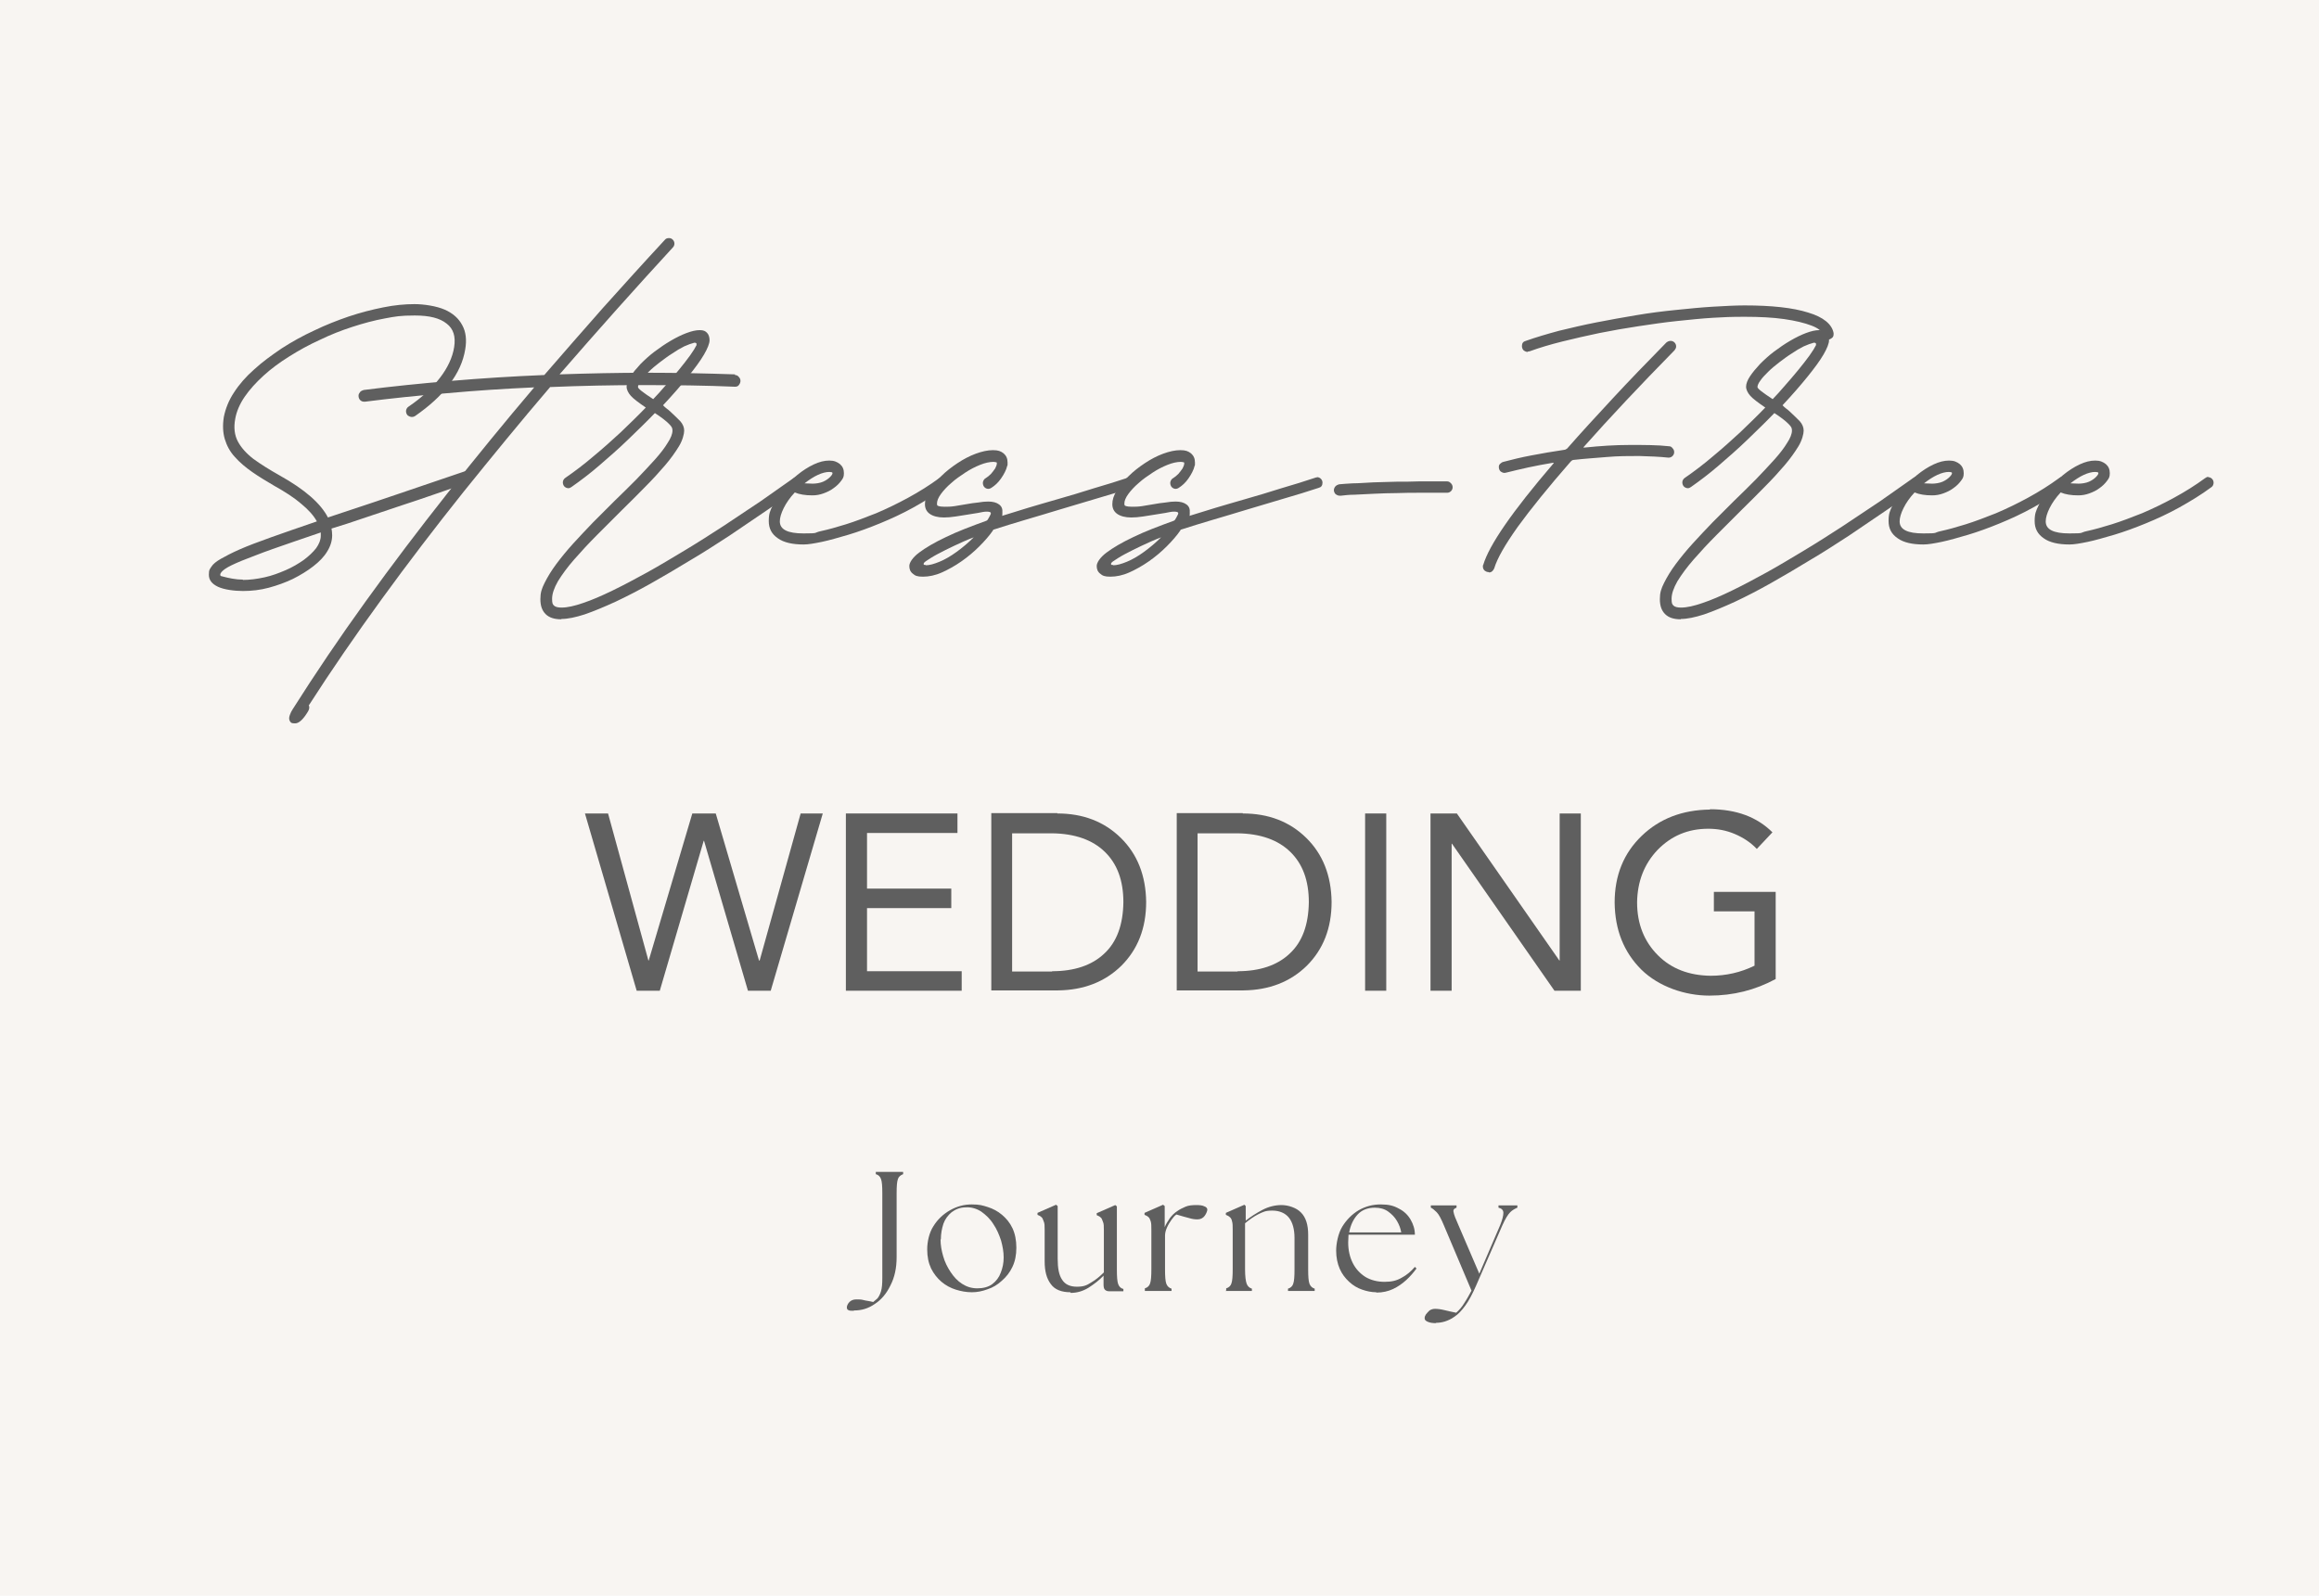
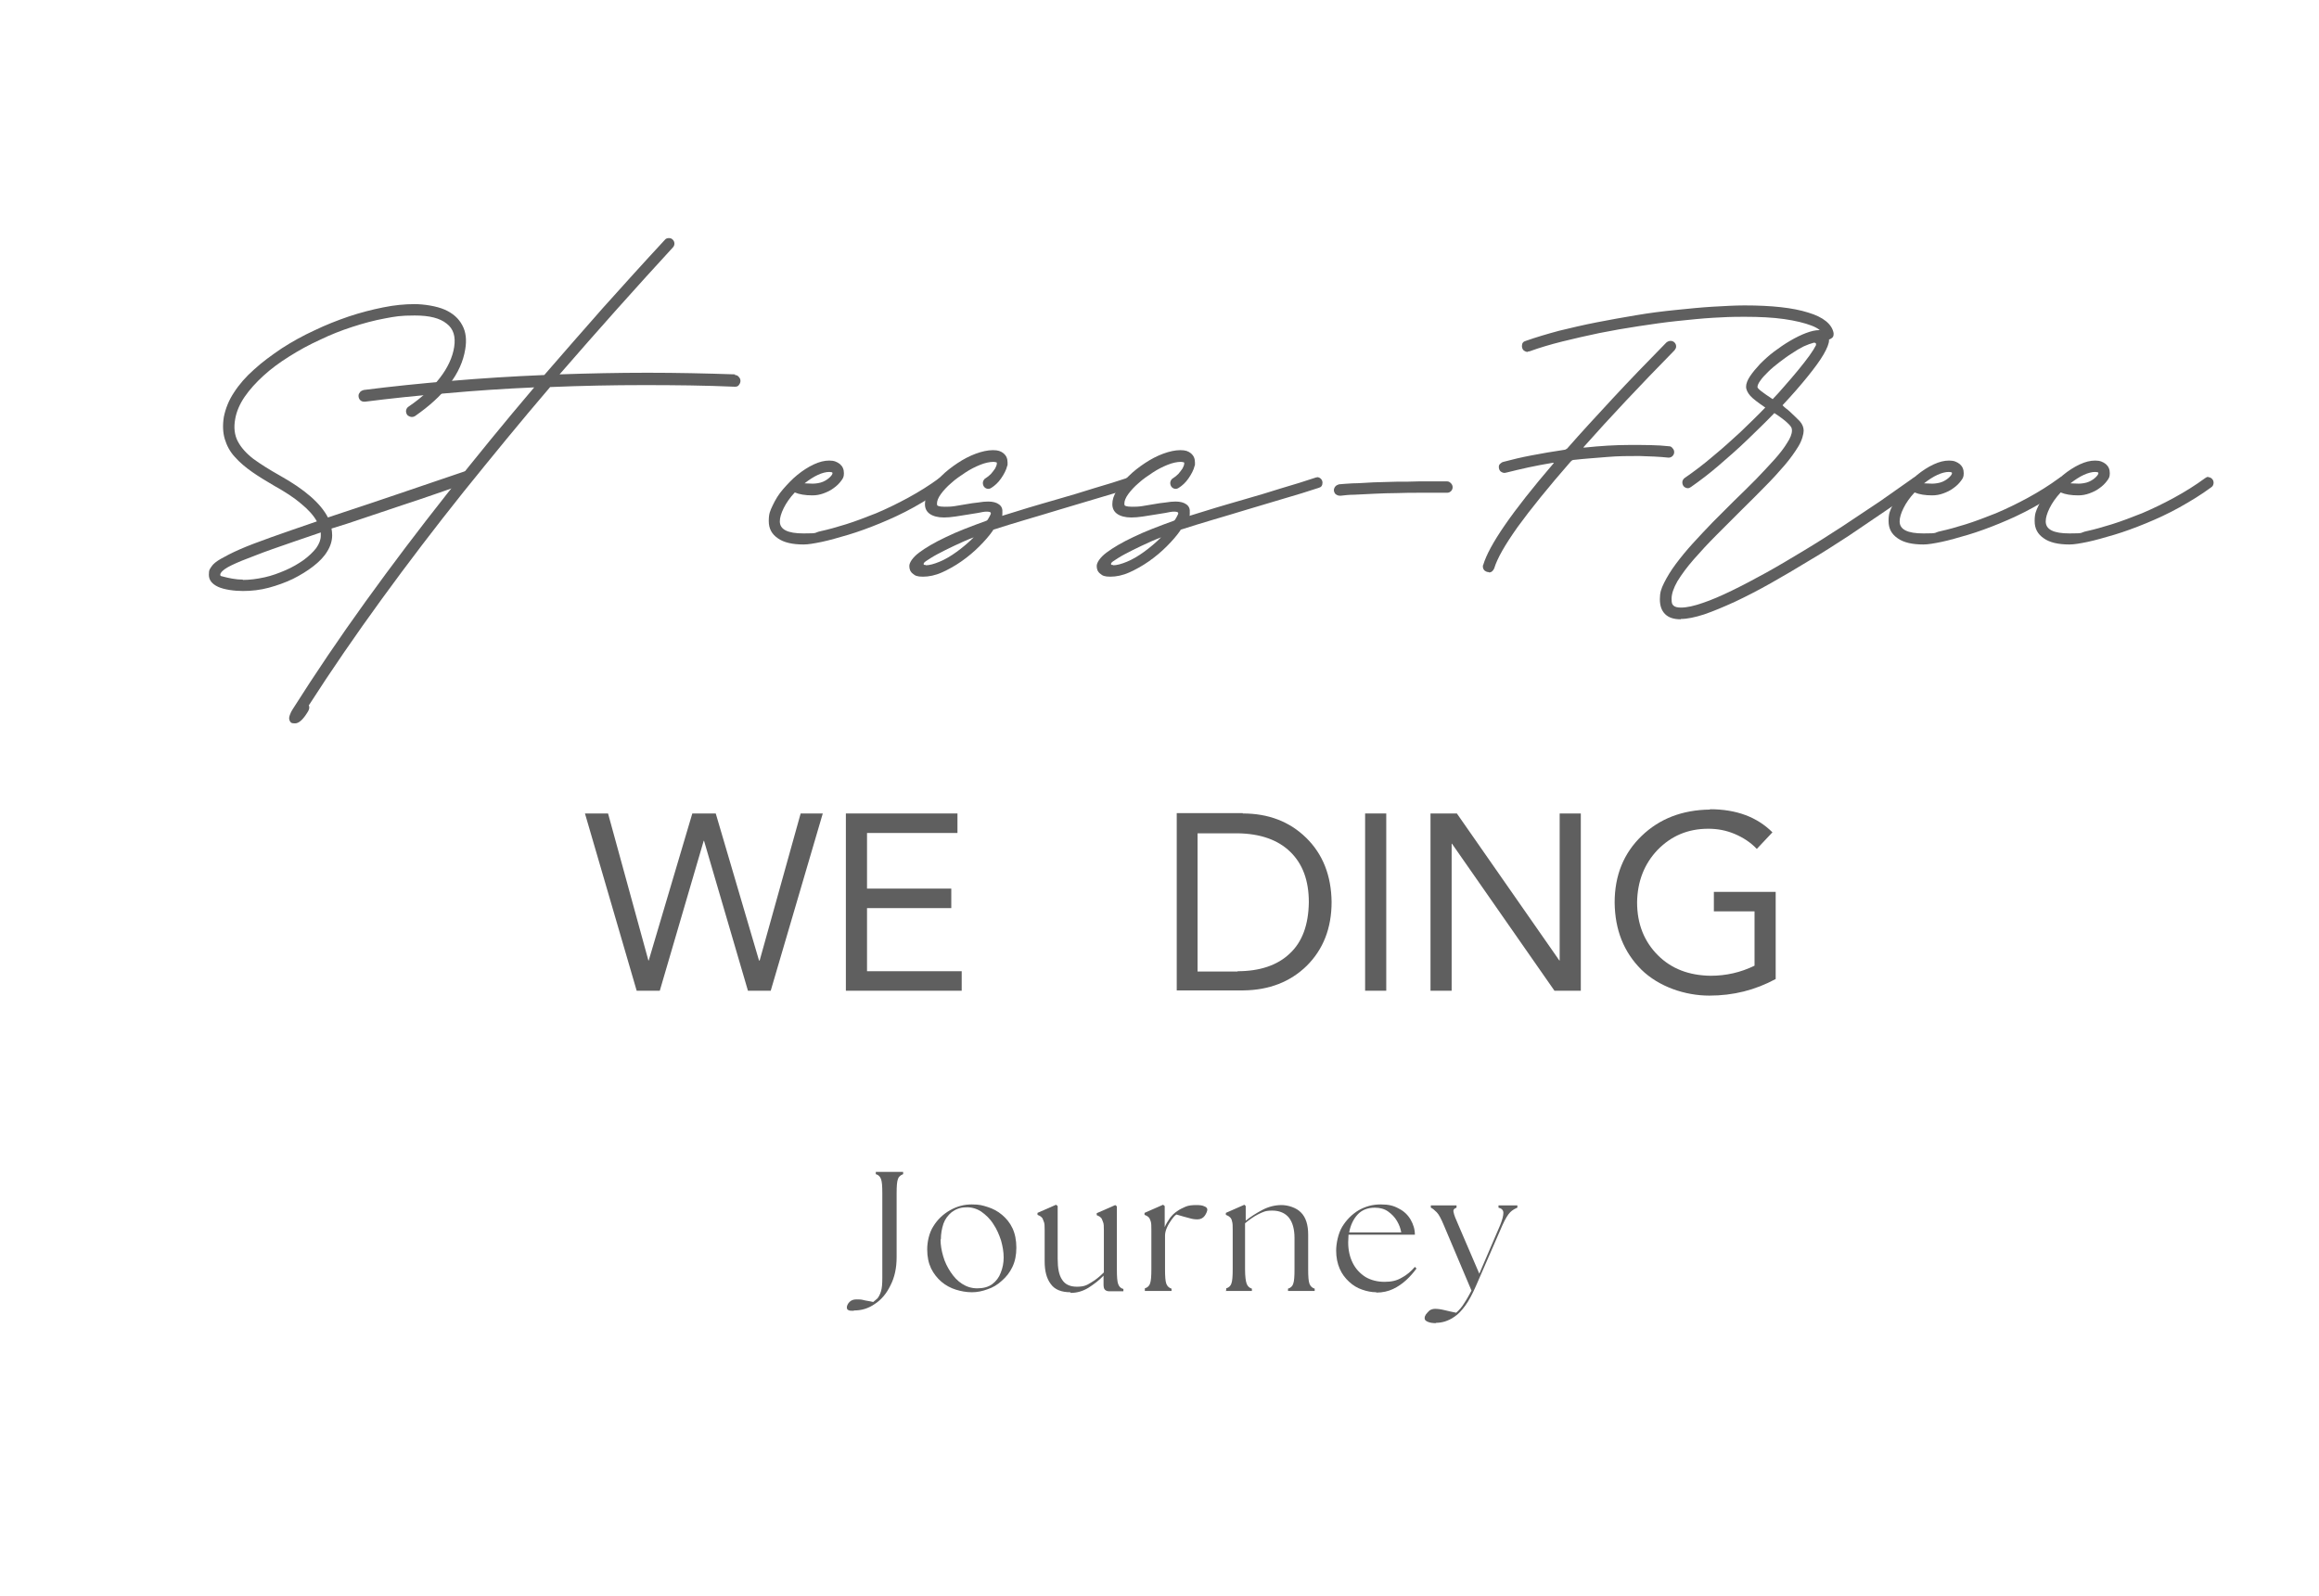
<svg xmlns="http://www.w3.org/2000/svg" id="Layer_1" data-name="Layer 1" viewBox="0 0 712.8 490.6">
  <defs>
    <style>      .cls-1 {        clip-path: url(#clippath);      }      .cls-2 {        fill: none;      }      .cls-2, .cls-3, .cls-4 {        stroke-width: 0px;      }      .cls-3 {        fill: #5f5f5f;      }      .cls-4 {        fill: #f8f5f2;      }    </style>
    <clipPath id="clippath">
-       <rect class="cls-2" y="-5" width="714" height="498.7" />
-     </clipPath>
+       </clipPath>
  </defs>
  <g class="cls-1">
    <path class="cls-4" d="M0-5h714.9v498.7H0V-5Z" />
  </g>
  <path class="cls-3" d="M186.9,250.1l12.4,45.2h.1l13.4-45.2h7.2l13.3,45.2h.2l12.6-45.2h6.8l-16,54.5h-7l-13.5-46.1h-.1l-13.5,46.1h-7.1l-15.9-54.5h7.2Z" />
  <path class="cls-3" d="M294.3,250.1v6h-27.8v17.1h25.9v6h-25.9v19.4h29.1v6h-35.6v-54.5h34.2Z" />
-   <path class="cls-3" d="M325,250.1c7.9,0,14.4,2.5,19.5,7.5,5.1,5,7.7,11.6,7.8,19.7,0,8.1-2.6,14.6-7.6,19.6-5.1,5-11.6,7.5-19.5,7.6h-20.5v-54.5h20.3ZM323.4,298.6c6.8,0,12.2-1.8,16-5.4,3.9-3.6,5.8-8.9,5.9-15.8,0-6.7-1.9-11.8-5.7-15.5-3.8-3.7-9.2-5.6-16.2-5.7h-12.3v42.5h12.3Z" />
  <path class="cls-3" d="M382,250.1c7.9,0,14.4,2.5,19.5,7.5,5.1,5,7.7,11.6,7.8,19.7,0,8.1-2.6,14.6-7.6,19.6-5.1,5-11.6,7.5-19.5,7.6h-20.5v-54.5h20.3ZM380.4,298.6c6.8,0,12.2-1.8,16-5.4,3.9-3.6,5.8-8.9,5.9-15.8,0-6.7-1.9-11.8-5.7-15.5-3.8-3.7-9.2-5.6-16.2-5.7h-12.3v42.5h12.3Z" />
  <path class="cls-3" d="M426.1,250.1v54.5h-6.5v-54.5h6.5Z" />
  <path class="cls-3" d="M447.8,250.1l31.5,45.2h.1v-45.2h6.5v54.5h-8.1l-31.5-45.2h-.1v45.2h-6.5v-54.5h8.1Z" />
  <path class="cls-3" d="M525.6,248.8c8.1,0,14.5,2.4,19.2,7.1l-4.8,5.1c-1.9-2-4.2-3.5-6.8-4.6-2.6-1.1-5.3-1.6-8.1-1.6-6.3,0-11.4,2.2-15.6,6.5-4.1,4.3-6.2,9.7-6.3,16.1,0,6.7,2.2,12.1,6.4,16.3s9.6,6.2,16.2,6.3c4.7,0,9.2-1,13.5-3.1v-16.7h-12.5v-6h19v26.8c-6.3,3.4-13,5.1-20.4,5.1s-15.5-2.7-20.9-8c-5.4-5.4-8.1-12.2-8.2-20.6,0-8.4,2.8-15.2,8.3-20.5,5.5-5.3,12.5-8,21-8.1Z" />
  <path class="cls-3" d="M262.3,403c-.7,0-1.2,0-1.5-.2-.4-.1-.5-.5-.5-.9s.3-1.1.8-1.6c.5-.5,1.2-.8,2.1-.8s1.5,0,2.2.2,1.8.3,3,.6c.4-.3.8-.7,1.3-1.1.4-.5.8-1.2,1.1-2.2s.4-2.3.4-4.1v-26c0-2.2-.1-3.6-.4-4.4-.3-.8-.8-1.3-1.6-1.5v-.7h8.4v.7c-.8.3-1.4.8-1.6,1.5-.3.8-.4,2.2-.4,4.4v19.6c0,3.3-.6,6.2-1.9,8.7-1.2,2.5-2.8,4.4-4.8,5.7-2,1.4-4.1,2-6.3,2Z" />
  <path class="cls-3" d="M298.7,397.3c-1.7,0-3.3-.3-4.9-.8-1.6-.5-3.1-1.3-4.4-2.4-1.3-1.1-2.4-2.5-3.2-4.1-.8-1.7-1.2-3.6-1.2-5.9s.6-5.1,1.9-7.1c1.3-2.1,3-3.7,5.1-4.9s4.3-1.8,6.7-1.8,3.3.3,4.9.8c1.6.5,3.1,1.3,4.4,2.4,1.3,1.1,2.4,2.4,3.2,4.1.8,1.7,1.2,3.7,1.2,6s-.4,4.2-1.2,5.9c-.8,1.7-1.9,3.1-3.3,4.3-1.3,1.2-2.8,2.1-4.4,2.6-1.6.6-3.2.9-4.7.9ZM289.1,381.1c0,1.7.3,3.4.8,5.1.5,1.8,1.3,3.4,2.3,4.9,1,1.5,2.1,2.7,3.5,3.6,1.4.9,2.9,1.4,4.7,1.4s3.4-.4,4.6-1.3c1.2-.9,2.1-2.1,2.6-3.5.6-1.5.9-3,.9-4.7s-.3-3.4-.8-5.2c-.6-1.8-1.3-3.5-2.4-5.1-1-1.6-2.3-2.8-3.7-3.8-1.4-.9-3-1.4-4.7-1.3-1.8,0-3.2.6-4.4,1.5-1.1.9-2,2.1-2.5,3.5-.5,1.5-.8,3.1-.8,4.8Z" />
  <path class="cls-3" d="M329,397.3c-2.7,0-4.8-.8-6-2.5-1.3-1.7-1.9-4-1.9-7v-9.6c0-1.2,0-2.1-.3-2.7-.2-.6-.4-1.1-.7-1.3-.3-.3-.7-.5-1.2-.7v-.6l5.7-2.5.5.4v16.2c0,2.9.4,5.1,1.4,6.5.9,1.4,2.4,2.1,4.5,2.1s3-.4,4.4-1.3c1.4-.8,2.7-1.9,3.9-3.1v-12.9c0-1.2,0-2.1-.3-2.7-.2-.6-.4-1.1-.7-1.3-.3-.3-.7-.5-1.2-.7v-.6l5.7-2.5.5.4v19.5c0,2.1.1,3.6.4,4.4.3.8.8,1.3,1.6,1.5v.7h-4.4c-.6,0-1-.2-1.3-.5-.3-.3-.4-.9-.4-1.6v-2.7c-1.3,1.4-2.9,2.6-4.6,3.7-1.8,1.1-3.6,1.6-5.5,1.6Z" />
  <path class="cls-3" d="M351.9,396.8v-.7c.8-.2,1.4-.8,1.6-1.5.3-.8.4-2.3.4-4.4v-12c0-1.2,0-2.1-.2-2.7-.2-.6-.4-1.1-.7-1.3-.3-.3-.7-.5-1.2-.7v-.6l5.7-2.5.5.4v6.5c.4-1,1-1.9,1.6-2.8.7-.9,1.4-1.6,2.2-2.1.8-.6,1.7-1,2.6-1.4s2.1-.5,3.3-.5,1.9.1,2.5.4c.6.2.9.6.9,1s-.3,1.2-.8,1.9c-.5.7-1.3,1.1-2.2,1.1s-1.6-.1-2.6-.4c-1.1-.3-2.3-.6-3.9-1.1-.5.3-1,.9-1.5,1.6-.5.7-1,1.5-1.4,2.4-.4.9-.6,1.7-.6,2.5h0v10.4c0,2.1.1,3.6.4,4.4.3.8.9,1.3,1.6,1.5v.7h-8.2Z" />
  <path class="cls-3" d="M376.9,396.8v-.7c.8-.2,1.4-.8,1.6-1.5.3-.8.4-2.3.4-4.4v-12c0-1.2,0-2.1-.2-2.7-.1-.6-.4-1.1-.7-1.3-.3-.3-.7-.5-1.2-.7v-.6l5.7-2.5.4.4v4.5c1.5-1.2,3.2-2.3,5.1-3.3,1.9-1,3.9-1.5,5.9-1.5s4.6.8,6,2.3c1.5,1.5,2.2,3.8,2.2,6.8v10.7c0,2.1.1,3.6.4,4.4.3.8.9,1.3,1.6,1.5v.7h-8.2v-.7c.8-.2,1.4-.8,1.6-1.5.3-.8.4-2.3.4-4.4v-9.7c0-2.7-.6-4.8-1.7-6.2-1.1-1.4-2.9-2.2-5.1-2.2s-2.8.4-4.3,1.1c-1.4.7-2.8,1.7-4.1,2.8v14.2c0,2.1.2,3.6.5,4.4.3.8.9,1.3,1.6,1.5v.7h-8.2Z" />
  <path class="cls-3" d="M423,397.3c-1.4,0-2.9-.3-4.3-.8-1.5-.5-2.8-1.3-4-2.4-1.2-1.1-2.2-2.4-2.9-4-.7-1.6-1.1-3.5-1.1-5.6s.6-5.3,1.9-7.4c1.3-2.1,3-3.8,5-5,2.1-1.2,4.3-1.8,6.8-1.8s4,.4,5.6,1.3c1.6.8,2.8,2,3.6,3.4.8,1.4,1.3,2.9,1.3,4.6h-20.4c0,.8-.1,1.6-.1,2.4,0,2.4.5,4.5,1.4,6.3.9,1.8,2.2,3.2,3.9,4.3,1.7,1,3.7,1.5,5.9,1.5s3.8-.4,5.3-1.3c1.5-.8,2.8-1.9,4-3.3l.5.5c-.9,1.2-1.9,2.4-3.1,3.5-1.2,1.1-2.6,2.1-4.1,2.8-1.5.7-3.2,1.1-5.1,1.1ZM414.7,378.9h16c-.2-1.2-.6-2.3-1.3-3.5-.7-1.2-1.6-2.1-2.7-2.9-1.1-.8-2.5-1.2-4.1-1.2-2.2,0-4,.7-5.3,2.1s-2.2,3.3-2.6,5.5Z" />
  <path class="cls-3" d="M441.4,406.8c-1,0-1.8-.1-2.5-.4-.7-.3-1-.6-1-1.1s.1-.7.4-1.2c.3-.4.7-.8,1.1-1.2.5-.3,1-.5,1.7-.5s1.7.1,2.9.4c1.3.3,2.5.6,3.6.8.9-.8,1.8-1.8,2.5-3,.8-1.2,1.5-2.5,2.2-3.8l-8.5-20.1c-.8-1.9-1.5-3.3-2.2-4-.7-.7-1.3-1.2-1.8-1.4v-.7h7.9v.7c-.8.3-1.1.7-.9,1.4.1.7.6,2,1.5,4l6.4,14.9,6.4-14.9c.7-1.7,1-3,1-3.8,0-.9-.6-1.4-1.5-1.6v-.7h5.8v.7c-.7.3-1.5.7-2.2,1.4s-1.5,2-2.4,4l-8.1,18.6c-1.1,2.5-2.2,4.6-3.3,6.1-1.1,1.5-2.2,2.7-3.3,3.4-1.1.8-2.1,1.2-3,1.5-1,.3-1.9.4-2.7.4Z" />
  <path class="cls-3" d="M143.4,145.1c.5,0,.9.2,1.2.5.3.3.5.7.5,1.2,0,.9-.4,1.4-1.2,1.6-7.3,2.5-14,4.9-20.2,6.9-6.2,2.1-11.9,4-17,5.7l-4.8,1.5h0c.1.6.2,1.3.2,2.1,0,1.6-.5,3.3-1.5,4.9-1,1.7-2.5,3.2-4.3,4.6-1.8,1.4-3.9,2.7-6.3,3.9-2.3,1.1-4.8,2-7.4,2.7-2.6.7-5.3,1-7.9,1s-5.8-.4-7.7-1.3c-1.9-.9-2.8-2.1-2.8-3.7s.3-1.7.8-2.5,1.5-1.6,2.9-2.4c1.4-.8,3.3-1.8,5.8-2.9,2.5-1.1,5.7-2.3,9.6-3.7,3.9-1.4,8.6-3,14.1-4.9-1-1.8-2.6-3.6-4.8-5.4-2.2-1.9-5-3.7-8.4-5.6-2.4-1.4-4.7-2.8-6.7-4.2-2-1.4-3.8-2.9-5.3-4.6-1.5-1.6-2.5-3.5-3.1-5.5s-.7-4.3-.3-6.8c.5-2.5,1.5-5.1,3.1-7.5,1.6-2.5,3.7-4.9,6.2-7.1,2.5-2.3,5.4-4.4,8.5-6.5,3.1-2,6.5-3.9,10-5.5,3.5-1.7,7.1-3.1,10.6-4.3,3.6-1.2,7.1-2.1,10.6-2.8,3.4-.7,6.7-1,9.6-1s6.8.6,9.3,1.7c2.5,1.1,4.3,2.7,5.4,4.8,1.1,2,1.4,4.5.9,7.4-.6,3.7-2.2,7.3-4.9,10.8-2.6,3.5-6.2,6.7-10.5,9.7-.3.2-.6.3-1,.3s-.9-.2-1.3-.5c-.3-.3-.5-.8-.5-1.3s.3-1.1.8-1.4c4-2.7,7.2-5.7,9.6-8.8,2.4-3.1,3.9-6.3,4.4-9.5.5-3.2-.2-5.6-2.3-7.2-2.1-1.7-5.3-2.5-9.8-2.5s-6,.3-9.2.9c-3.3.6-6.6,1.5-10,2.6-3.4,1.1-6.7,2.4-10,4-3.3,1.5-6.4,3.2-9.4,5.1-2.9,1.8-5.6,3.8-7.9,5.9-2.3,2.1-4.3,4.3-5.8,6.5-1.5,2.2-2.5,4.5-2.9,6.8-.5,2.7-.2,5,.8,6.9,1,1.9,2.6,3.7,4.8,5.4,2.2,1.6,4.9,3.3,8.1,5.1,7.7,4.3,12.6,8.6,14.8,12.9h0c0,0,0,0,0,0h0l4.8-1.6c5.2-1.7,10.8-3.6,17-5.7,6.2-2.1,13-4.4,20.3-6.9.2,0,.4-.1.6-.1ZM74.6,178.3c2.2,0,4.4-.3,6.7-.8,2.3-.5,4.4-1.3,6.5-2.2,2.1-.9,3.9-2,5.5-3.1,1.6-1.2,2.9-2.4,3.9-3.7.9-1.3,1.4-2.5,1.4-3.8v-.5c0-.2,0-.3,0-.5-5.9,2-10.8,3.7-14.8,5.1-4,1.4-7.1,2.7-9.5,3.6-2.4,1-4.1,1.8-5.1,2.5-1,.7-1.5,1.3-1.5,1.8s.3.4,1,.6c.7.2,1.6.4,2.7.6,1.1.2,2.2.3,3.3.3Z" />
  <path class="cls-3" d="M225.9,115.3c.5,0,.9.2,1.2.6.3.3.5.7.5,1.2s-.2.9-.5,1.3-.7.5-1.2.5h0c-9.1-.4-18.4-.5-28-.5s-19.2.2-28.8.6c-9,10.5-17.8,21.3-26.6,32.2-8.7,10.9-17.1,21.9-25.1,32.9-8,11-15.5,21.9-22.5,32.8.3.4.2,1.1-.2,1.8-1.5,2.5-2.8,3.7-4,3.7s-1.3-.2-1.6-.7c-.3-.5-.3-1.1,0-1.9h0c.2-.6.5-1.2.9-1.8,6.9-10.9,14.4-22,22.4-33.1,8-11.1,16.4-22.2,25.1-33.2,8.8-11.1,17.6-21.9,26.7-32.6-9.1.4-18.1,1-26.9,1.8-8.8.7-17.2,1.6-25.1,2.6h-.3c-.5,0-.9-.2-1.2-.5s-.5-.8-.5-1.3.2-.8.5-1.2c.3-.3.7-.5,1.1-.6,8.6-1.1,17.5-2,26.9-2.8,9.4-.8,18.9-1.4,28.6-1.8,5.9-6.8,11.9-13.7,18-20.6,6.2-6.9,12.5-13.9,19-20.9.3-.4.7-.6,1.3-.6s.9.2,1.2.5c.3.3.5.7.5,1.2s-.2.9-.5,1.2c-5.7,6.2-11.5,12.6-17.3,19.1-5.8,6.5-11.6,13.1-17.5,19.9,8.9-.3,17.9-.5,27-.5s18,.2,26.9.5Z" />
-   <path class="cls-3" d="M172.5,190.4c-2.1,0-3.7-.5-4.8-1.6-1.1-1.1-1.6-2.6-1.6-4.6s.4-3.2,1.3-5,2.1-3.8,3.6-5.8c1.5-2,3.2-4.1,5.2-6.3,1.9-2.1,4-4.3,6.1-6.5,2.2-2.2,4.3-4.3,6.5-6.5,2.4-2.3,4.7-4.6,6.8-6.7,2.1-2.2,4-4.2,5.7-6.1,1.7-1.9,3-3.6,3.9-5.1,1-1.5,1.5-2.8,1.5-3.8s-.4-1.4-1.2-2.2c-.8-.8-2.2-1.9-4.2-3.2-2.7,2.8-5.5,5.5-8.4,8.3-2.9,2.8-5.9,5.4-8.8,7.9-2.9,2.5-5.7,4.6-8.4,6.5-.3.2-.6.4-1,.4s-.9-.2-1.2-.5c-.3-.3-.5-.8-.5-1.3s.3-1.1.8-1.4c2.9-2,5.8-4.2,8.6-6.6,2.9-2.4,5.7-4.9,8.4-7.4,2.7-2.6,5.3-5.1,7.7-7.6-2.2-1.5-3.8-2.7-4.6-3.6-.8-.9-1.3-1.9-1.3-2.8s.4-2,1.2-3.2c.8-1.2,1.8-2.4,3.1-3.8,1.3-1.3,2.7-2.6,4.3-3.8,1.6-1.2,3.2-2.3,4.9-3.3,1.7-1,3.3-1.8,4.9-2.4,1.6-.6,2.9-.9,4.1-.9s1.7.3,2.2.8c.5.5.8,1.3.8,2.3s-.6,2.5-1.7,4.4c-1.1,1.9-2.8,4.2-4.9,6.8-2.1,2.6-4.7,5.6-7.7,8.8.4.4.7.7,1.1,1,.4.3.8.6,1.1.9,1.2,1.1,2.2,2.1,3.1,3,.8.9,1.2,1.9,1.2,2.9s-.5,3-1.6,4.8c-1.1,1.8-2.5,3.8-4.3,5.9-1.8,2.1-3.8,4.3-6.1,6.6-2.2,2.3-4.6,4.6-6.9,6.9-2.7,2.7-5.3,5.3-7.9,7.9-2.6,2.6-4.9,5.1-7,7.5-2.1,2.4-3.7,4.6-5,6.7-1.2,2.1-1.8,3.9-1.8,5.4s.2,1.7.6,2.1c.4.4,1.2.6,2.3.6,1.8,0,4-.5,6.6-1.4,2.7-.9,5.7-2.2,9-3.8,3.3-1.6,6.9-3.5,10.7-5.6,3.8-2.1,7.6-4.4,11.6-6.8,4-2.4,7.9-4.9,11.9-7.5,3.9-2.6,7.7-5.1,11.4-7.6,3.6-2.5,7-4.9,10.1-7.1.3-.2.6-.4,1-.4s.9.2,1.2.5c.3.3.5.7.5,1.2s-.2,1.1-.7,1.4c-3.1,2.3-6.5,4.7-10.2,7.2-3.7,2.5-7.5,5.1-11.5,7.8-4,2.6-8,5.2-12.1,7.6-4.1,2.5-8,4.8-11.9,7-3.9,2.2-7.6,4.1-11,5.7-3.5,1.6-6.6,2.9-9.5,3.9-2.8.9-5.2,1.4-7.1,1.4ZM200.7,122.8c1.2-1.2,2.4-2.6,3.8-4.2,1.4-1.6,2.8-3.2,4.1-4.8s2.5-3.1,3.5-4.5c1-1.4,1.6-2.4,2-3.2,0-.3,0-.5-.1-.6-.2-.1-.4-.2-.7-.1-.8.2-1.9.6-3,1.1-1.2.6-2.4,1.3-3.7,2.2-1.3.8-2.6,1.8-3.8,2.7-1.3,1-2.4,1.9-3.4,2.9-1,1-1.8,1.8-2.4,2.7-.6.8-.9,1.5-.9,2s1.6,1.7,4.8,3.8Z" />
  <path class="cls-3" d="M289.6,146.7c.5,0,.9.2,1.2.5.3.3.5.7.5,1.2s-.2,1.1-.7,1.4c-3.1,2.3-6.4,4.3-9.8,6.2-3.4,1.9-6.9,3.5-10.3,4.9s-6.7,2.6-9.7,3.5c-3.1.9-5.8,1.7-8.2,2.2-2.4.5-4.2.8-5.6.8-3.4,0-6.1-.6-7.9-1.9-1.9-1.3-2.8-3-2.8-5.3s.4-3.1,1.2-4.8,1.8-3.4,3.2-5,2.8-3.1,4.4-4.4c1.6-1.3,3.3-2.4,5-3.2,1.7-.8,3.3-1.2,4.8-1.2s2.4.4,3.3,1.1c.8.7,1.2,1.6,1.2,2.8s-.3,1.6-.9,2.4c-.6.8-1.3,1.5-2.3,2.2-.9.7-2,1.2-3.1,1.6-1.1.4-2.2.6-3.4.6-2.2,0-4-.3-5.4-.9-1.5,1.6-2.6,3.2-3.4,4.8-.8,1.6-1.2,3-1.2,4.1,0,2.5,2.4,3.7,7.3,3.7s3-.2,5.3-.7c2.3-.5,4.8-1.2,7.7-2.1,2.9-.9,6-2.1,9.3-3.4,3.3-1.4,6.6-3,9.9-4.8,3.3-1.8,6.5-3.8,9.5-6,.3-.2.6-.4,1-.4ZM255.9,145.5c0-.1,0-.2-.2-.3-.1,0-.4-.1-.8-.1-1,0-2.2.3-3.5.9-1.3.6-2.7,1.5-4.1,2.6.7,0,1.5.1,2.5.1s2.3-.2,3.2-.6c.9-.4,1.6-.9,2.1-1.4s.8-.9.8-1.3Z" />
  <path class="cls-3" d="M347.2,146.7c.5,0,.9.2,1.2.5.3.3.5.7.5,1.2,0,.9-.4,1.4-1.2,1.6-3.3,1.1-6.9,2.2-10.7,3.3-3.8,1.1-7.6,2.3-11.4,3.4-3.7,1.1-7.2,2.2-10.7,3.2-3.4,1-6.6,2-9.4,2.9-.2,0-.3.2-.3.3-1.1,1.6-2.5,3.2-4.2,4.9-1.7,1.7-3.5,3.2-5.5,4.6-2,1.4-4,2.5-6,3.4-2,.9-4,1.3-5.8,1.3s-2.4-.3-3.1-.9c-.8-.6-1.1-1.4-1.1-2.4s1-2.6,3-4.1c2-1.5,4.7-3.1,8.3-4.8,3.5-1.7,7.7-3.3,12.4-5l.3-.2c.3-.5.6-.9.8-1.4.3-.5.3-.8.2-.9-.1-.2-.6-.3-1.3-.3-.7,0-1.6.2-2.6.4-1,.2-2.1.3-3.1.5-1.3.2-2.5.4-3.8.6-1.3.2-2.5.3-3.6.3-1.8,0-3.3-.4-4.3-1.1s-1.5-1.7-1.5-3,.4-2.7,1.4-4.2c.9-1.5,2.1-3,3.6-4.4,1.5-1.5,3.2-2.8,5-4,1.8-1.2,3.7-2.2,5.6-2.9,1.9-.7,3.7-1.1,5.3-1.1s2.4.3,3.3,1c.8.7,1.2,1.6,1.2,2.8s0,.7-.1,1c-.3,1.3-1,2.6-1.9,3.9-.9,1.3-1.9,2.2-3,2.9-.3.2-.6.3-.9.3-.5,0-.9-.2-1.2-.5-.3-.3-.5-.8-.5-1.3s.3-1.2.9-1.5c.5-.3,1.1-.8,1.6-1.3.5-.6.9-1.1,1.3-1.7.3-.6.5-1.1.5-1.5s0-.3-.3-.4c-.2,0-.4-.1-.7-.1-1.2,0-2.6.3-4.1.9-1.5.6-3.1,1.4-4.6,2.4-1.5,1-3,2-4.3,3.2-1.3,1.1-2.4,2.3-3.2,3.4-.8,1.1-1.2,2.1-1.2,2.9s.2.6.5.8c.3.1.9.2,1.8.2s2,0,3.2-.2c1.2-.2,2.4-.4,3.6-.6,1.2-.2,2.3-.4,3.5-.5,1.2-.2,2.2-.3,3.1-.3,1.5,0,2.6.3,3.4.9.8.6,1.1,1.4,1,2.5,0,.1,0,.3,0,.5,0,.2,0,.4-.1.5,2.5-.8,5.3-1.6,8.1-2.5,2.9-.9,5.9-1.7,8.9-2.6,3.8-1.1,7.6-2.2,11.3-3.4,3.8-1.1,7.3-2.2,10.6-3.3.2,0,.4-.1.6-.1ZM284.5,173.8c1.2,0,2.6-.4,4.3-1.1,1.7-.7,3.4-1.7,5.2-3,1.8-1.3,3.6-2.8,5.3-4.5-2.1.8-4.1,1.7-6,2.6-1.9.9-3.7,1.8-5.2,2.6-1.5.8-2.7,1.6-3.6,2.2-.4.3-.6.5-.6.8s.2.3.7.3Z" />
  <path class="cls-3" d="M404.8,146.7c.5,0,.9.2,1.2.5.3.3.5.7.5,1.2,0,.9-.4,1.4-1.2,1.6-3.3,1.1-6.9,2.2-10.7,3.3-3.8,1.1-7.6,2.3-11.4,3.4-3.7,1.1-7.2,2.2-10.7,3.2-3.4,1-6.6,2-9.4,2.9-.2,0-.3.2-.3.3-1.1,1.6-2.5,3.2-4.2,4.9-1.7,1.7-3.5,3.2-5.5,4.6-2,1.4-4,2.5-6,3.4-2,.9-4,1.3-5.8,1.3s-2.4-.3-3.1-.9c-.8-.6-1.1-1.4-1.1-2.4s1-2.6,3-4.1c2-1.5,4.7-3.1,8.3-4.8,3.5-1.7,7.7-3.3,12.4-5l.3-.2c.3-.5.6-.9.8-1.4.3-.5.3-.8.2-.9-.1-.2-.6-.3-1.3-.3-.7,0-1.6.2-2.6.4-1,.2-2.1.3-3.1.5-1.3.2-2.5.4-3.8.6-1.3.2-2.5.3-3.6.3-1.8,0-3.3-.4-4.3-1.1s-1.5-1.7-1.5-3,.4-2.7,1.4-4.2c.9-1.5,2.1-3,3.6-4.4,1.5-1.5,3.2-2.8,5-4,1.8-1.2,3.7-2.2,5.6-2.9,1.9-.7,3.7-1.1,5.3-1.1s2.4.3,3.3,1c.8.7,1.2,1.6,1.2,2.8s0,.7-.1,1c-.3,1.3-1,2.6-1.9,3.9-.9,1.3-1.9,2.2-3,2.9-.3.2-.6.3-.9.3-.5,0-.9-.2-1.2-.5-.3-.3-.5-.8-.5-1.3s.3-1.2.9-1.5c.5-.3,1.1-.8,1.6-1.3.5-.6.9-1.1,1.3-1.7.3-.6.5-1.1.5-1.5s0-.3-.3-.4c-.2,0-.4-.1-.7-.1-1.2,0-2.6.3-4.1.9-1.5.6-3.1,1.4-4.6,2.4-1.5,1-3,2-4.3,3.2-1.3,1.1-2.4,2.3-3.2,3.4-.8,1.1-1.2,2.1-1.2,2.9s.2.6.5.8c.3.1.9.2,1.8.2s2,0,3.2-.2c1.2-.2,2.4-.4,3.6-.6,1.2-.2,2.3-.4,3.5-.5,1.2-.2,2.2-.3,3.1-.3,1.5,0,2.6.3,3.4.9.8.6,1.1,1.4,1,2.5,0,.1,0,.3,0,.5,0,.2,0,.4-.1.5,2.5-.8,5.3-1.6,8.1-2.5,2.9-.9,5.9-1.7,8.9-2.6,3.8-1.1,7.6-2.2,11.3-3.4,3.8-1.1,7.3-2.2,10.6-3.3.2,0,.4-.1.6-.1ZM342.1,173.8c1.2,0,2.6-.4,4.3-1.1,1.7-.7,3.4-1.7,5.2-3,1.8-1.3,3.6-2.8,5.3-4.5-2.1.8-4.1,1.7-6,2.6-1.9.9-3.7,1.8-5.2,2.6-1.5.8-2.7,1.6-3.6,2.2-.4.3-.6.5-.6.8s.2.3.7.3Z" />
  <path class="cls-3" d="M411.8,152.4c-.5,0-.9-.2-1.3-.5-.3-.3-.5-.8-.5-1.2s.2-.9.5-1.2c.3-.3.7-.5,1.1-.6,1-.1,2.4-.2,4.2-.3,1.9,0,4-.2,6.3-.3s4.7-.1,7.1-.2c2.4,0,4.7,0,6.9-.1,2.2,0,4,0,5.6,0s2.6,0,3.1,0c.5,0,.8.2,1.2.6.3.3.5.7.5,1.2s-.2.9-.5,1.2c-.3.3-.7.5-1.2.5h-.1c-.5,0-1.5,0-3,0s-3.3,0-5.5,0c-2.1,0-4.4,0-6.8.1-2.4,0-4.7.1-7,.2s-4.3.2-6.1.3c-1.8,0-3.2.2-4.1.3h-.2Z" />
  <path class="cls-3" d="M469.6,108.2c-.5,0-.9-.2-1.3-.5-.3-.3-.5-.8-.5-1.3,0-.9.4-1.4,1.2-1.6,3.1-1.1,6.5-2.1,10.2-3.1,3.7-.9,7.5-1.8,11.6-2.6,4-.8,8.1-1.5,12.2-2.2,4.1-.7,8.1-1.2,12.1-1.6,4-.4,7.8-.8,11.3-1,3.6-.2,6.9-.4,9.8-.4,8.3,0,14.9.7,19.6,2.2,4.7,1.4,7.3,3.6,7.8,6.3v.3c0,.5-.1.9-.5,1.2s-.7.5-1.2.5-.8-.1-1.1-.4-.5-.6-.6-1.1c-.2-1.1-1.3-2-3.4-2.8-2.1-.8-4.9-1.5-8.4-2-3.5-.5-7.6-.7-12.1-.7s-6.2.1-9.7.3c-3.5.2-7.2.6-11.1,1-3.9.4-7.9,1-11.9,1.6-4,.6-8,1.3-12,2.1-3.9.8-7.7,1.7-11.4,2.6-3.6.9-7,1.9-10,3-.2,0-.4.1-.6.1ZM457.6,175.9c-.5,0-.9-.2-1.3-.5-.3-.3-.5-.7-.5-1.2s0-.3.1-.5c1.8-6.1,8.9-16.4,21.5-31.1.2-.2.2-.3.2-.3,0,0-.2,0-.4,0-2.5.4-5,.9-7.4,1.4-2.4.5-4.7,1.1-6.8,1.6-.2,0-.4.1-.5.1-.5,0-.9-.2-1.3-.5-.3-.3-.5-.8-.5-1.3s.1-.7.4-1c.3-.3.6-.5,1-.6,2.6-.7,5.5-1.4,8.7-2,3.2-.6,6.5-1.2,10-1.7.3,0,.6-.2.9-.4,4.2-4.8,8.9-9.9,14-15.4,5.1-5.5,10.6-11.2,16.5-17.2.4-.3.8-.5,1.3-.5s.9.2,1.2.5c.3.3.5.7.5,1.2s-.2.8-.5,1.2c-5.4,5.5-10.4,10.7-15,15.6-4.6,4.9-8.9,9.6-12.8,14-.1.1-.2.2-.2.3,0,0,.2,0,.4,0,4.8-.5,9.4-.8,13.9-.8,4.5,0,8.5,0,12,.4.5,0,.8.2,1.1.6.3.3.5.7.5,1.2s-.2.9-.5,1.2c-.3.3-.7.5-1.2.5h-.1c-2.7-.3-5.7-.4-8.9-.5-3.2,0-6.5,0-9.9.3s-6.8.5-10.3.9c-.4,0-.7.3-.9.5-6.9,7.9-12.3,14.6-16.3,20.1-3.9,5.5-6.3,9.7-7.2,12.7-.1.3-.3.6-.6.9-.3.3-.7.4-1,.4Z" />
  <path class="cls-3" d="M516.6,190.4c-2.1,0-3.7-.5-4.8-1.6-1.1-1.1-1.6-2.6-1.6-4.6s.4-3.2,1.3-5,2.1-3.8,3.6-5.8c1.5-2,3.2-4.1,5.2-6.3,1.9-2.1,4-4.3,6.1-6.5,2.2-2.2,4.3-4.3,6.5-6.5,2.4-2.3,4.7-4.6,6.8-6.7,2.1-2.2,4-4.2,5.7-6.1,1.7-1.9,3-3.6,3.9-5.1,1-1.5,1.5-2.8,1.5-3.8s-.4-1.4-1.2-2.2c-.8-.8-2.2-1.9-4.2-3.2-2.7,2.8-5.5,5.5-8.4,8.3-2.9,2.8-5.9,5.4-8.8,7.9-2.9,2.5-5.7,4.6-8.4,6.5-.3.2-.6.4-1,.4s-.9-.2-1.2-.5c-.3-.3-.5-.8-.5-1.3s.3-1.1.8-1.4c2.9-2,5.8-4.2,8.6-6.6,2.9-2.4,5.7-4.9,8.4-7.4,2.7-2.6,5.3-5.1,7.7-7.6-2.2-1.5-3.8-2.7-4.6-3.6-.8-.9-1.3-1.9-1.3-2.8s.4-2,1.2-3.2c.8-1.2,1.8-2.4,3.1-3.8,1.3-1.3,2.7-2.6,4.3-3.8,1.6-1.2,3.2-2.3,4.9-3.3,1.7-1,3.3-1.8,4.9-2.4,1.6-.6,2.9-.9,4.1-.9s1.7.3,2.2.8c.5.5.8,1.3.8,2.3s-.6,2.5-1.7,4.4c-1.1,1.9-2.8,4.2-4.9,6.8-2.1,2.6-4.7,5.6-7.7,8.8.4.4.7.7,1.1,1,.4.3.8.6,1.1.9,1.2,1.1,2.2,2.1,3.1,3,.8.9,1.2,1.9,1.2,2.9s-.5,3-1.6,4.8c-1.1,1.8-2.5,3.8-4.3,5.9-1.8,2.1-3.8,4.3-6.1,6.6-2.2,2.3-4.6,4.6-6.9,6.9-2.7,2.7-5.3,5.3-7.9,7.9-2.6,2.6-4.9,5.1-7,7.5-2.1,2.4-3.7,4.6-5,6.7-1.2,2.1-1.8,3.9-1.8,5.4s.2,1.7.6,2.1c.4.4,1.2.6,2.3.6,1.8,0,4-.5,6.6-1.4,2.7-.9,5.7-2.2,9-3.8,3.3-1.6,6.9-3.5,10.7-5.6,3.8-2.1,7.6-4.4,11.6-6.8,4-2.4,7.9-4.9,11.9-7.5,3.9-2.6,7.7-5.1,11.4-7.6,3.6-2.5,7-4.9,10.1-7.1.3-.2.6-.4,1-.4s.9.2,1.2.5c.3.3.5.7.5,1.2s-.2,1.1-.7,1.4c-3.1,2.3-6.5,4.7-10.2,7.2-3.7,2.5-7.5,5.1-11.5,7.8-4,2.6-8,5.2-12.1,7.6-4.1,2.5-8,4.8-11.9,7-3.9,2.2-7.6,4.1-11,5.7-3.5,1.6-6.6,2.9-9.5,3.9-2.8.9-5.2,1.4-7.1,1.4ZM544.8,122.8c1.2-1.2,2.4-2.6,3.8-4.2,1.4-1.6,2.8-3.2,4.1-4.8s2.5-3.1,3.5-4.5c1-1.4,1.6-2.4,2-3.2,0-.3,0-.5-.1-.6-.2-.1-.4-.2-.7-.1-.8.2-1.9.6-3,1.1-1.2.6-2.4,1.3-3.7,2.2-1.3.8-2.6,1.8-3.8,2.7-1.3,1-2.4,1.9-3.4,2.9-1,1-1.8,1.8-2.4,2.7-.6.8-.9,1.5-.9,2s1.6,1.7,4.8,3.8Z" />
  <path class="cls-3" d="M633.8,146.7c.5,0,.9.2,1.2.5.3.3.5.7.5,1.2s-.2,1.1-.7,1.4c-3.1,2.3-6.4,4.3-9.8,6.2-3.4,1.9-6.9,3.5-10.3,4.9s-6.7,2.6-9.7,3.5c-3.1.9-5.8,1.7-8.2,2.2-2.4.5-4.2.8-5.6.8-3.4,0-6.1-.6-7.9-1.9-1.9-1.3-2.8-3-2.8-5.3s.4-3.1,1.2-4.8,1.8-3.4,3.2-5,2.8-3.1,4.4-4.4c1.6-1.3,3.3-2.4,5-3.2,1.7-.8,3.3-1.2,4.8-1.2s2.4.4,3.3,1.1c.8.7,1.2,1.6,1.2,2.8s-.3,1.6-.9,2.4c-.6.8-1.3,1.5-2.3,2.2-.9.7-2,1.2-3.1,1.6-1.1.4-2.2.6-3.4.6-2.2,0-4-.3-5.4-.9-1.5,1.6-2.6,3.2-3.4,4.8-.8,1.6-1.2,3-1.2,4.1,0,2.5,2.4,3.7,7.3,3.7s3-.2,5.3-.7c2.3-.5,4.8-1.2,7.7-2.1,2.9-.9,6-2.1,9.3-3.4,3.3-1.4,6.6-3,9.9-4.8,3.3-1.8,6.5-3.8,9.5-6,.3-.2.6-.4,1-.4ZM600,145.5c0-.1,0-.2-.2-.3-.1,0-.4-.1-.8-.1-1,0-2.2.3-3.5.9-1.3.6-2.7,1.5-4.1,2.6.7,0,1.5.1,2.5.1s2.3-.2,3.2-.6c.9-.4,1.6-.9,2.1-1.4s.8-.9.8-1.3Z" />
  <path class="cls-3" d="M678.7,146.7c.5,0,.9.2,1.2.5.3.3.5.7.5,1.2s-.2,1.1-.7,1.4c-3.1,2.3-6.4,4.3-9.8,6.2-3.4,1.9-6.9,3.5-10.3,4.9s-6.7,2.6-9.7,3.5c-3.1.9-5.8,1.7-8.2,2.2-2.4.5-4.2.8-5.6.8-3.4,0-6.1-.6-7.9-1.9-1.9-1.3-2.8-3-2.8-5.3s.4-3.1,1.2-4.8,1.8-3.4,3.2-5,2.8-3.1,4.4-4.4c1.6-1.3,3.3-2.4,5-3.2,1.7-.8,3.3-1.2,4.8-1.2s2.4.4,3.3,1.1c.8.7,1.2,1.6,1.2,2.8s-.3,1.6-.9,2.4c-.6.8-1.3,1.5-2.3,2.2-.9.7-2,1.2-3.1,1.6-1.1.4-2.2.6-3.4.6-2.2,0-4-.3-5.4-.9-1.5,1.6-2.6,3.2-3.4,4.8-.8,1.6-1.2,3-1.2,4.1,0,2.5,2.4,3.7,7.3,3.7s3-.2,5.3-.7c2.3-.5,4.8-1.2,7.7-2.1,2.9-.9,6-2.1,9.3-3.4,3.3-1.4,6.6-3,9.9-4.8,3.3-1.8,6.5-3.8,9.5-6,.3-.2.6-.4,1-.4ZM645,145.5c0-.1,0-.2-.2-.3-.1,0-.4-.1-.8-.1-1,0-2.2.3-3.5.9-1.3.6-2.7,1.5-4.1,2.6.7,0,1.5.1,2.5.1s2.3-.2,3.2-.6c.9-.4,1.6-.9,2.1-1.4s.8-.9.8-1.3Z" />
</svg>